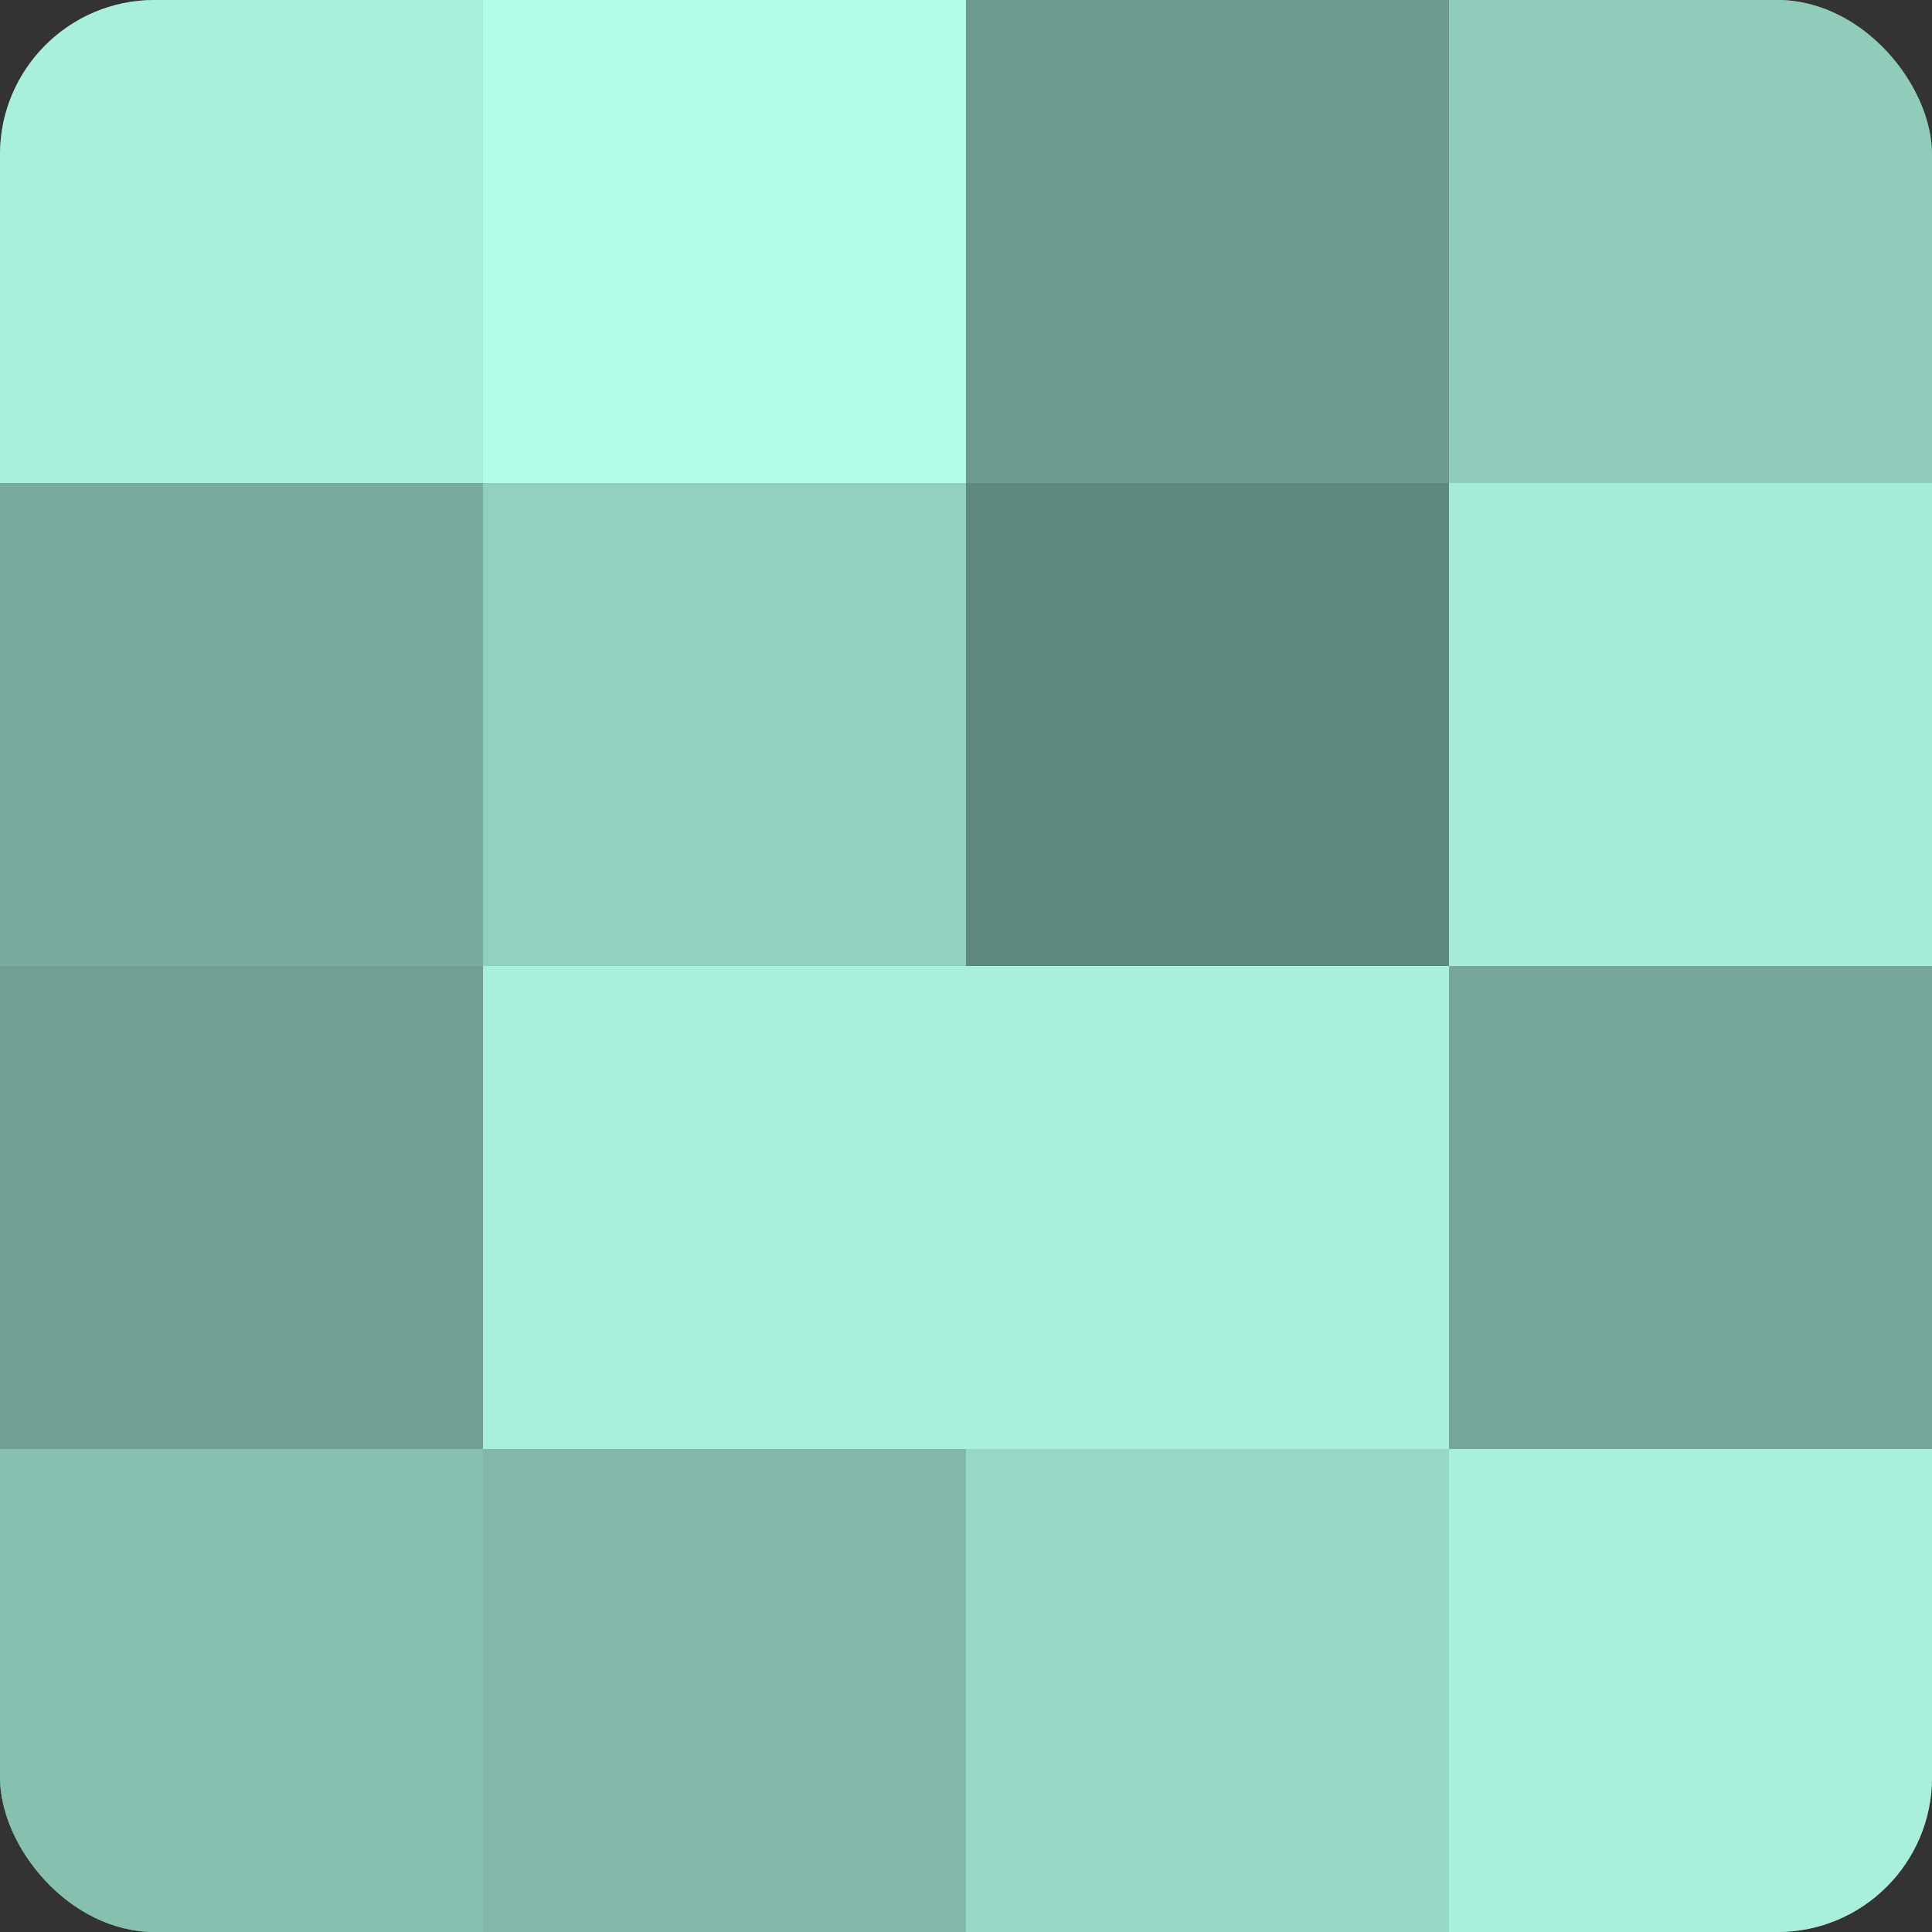
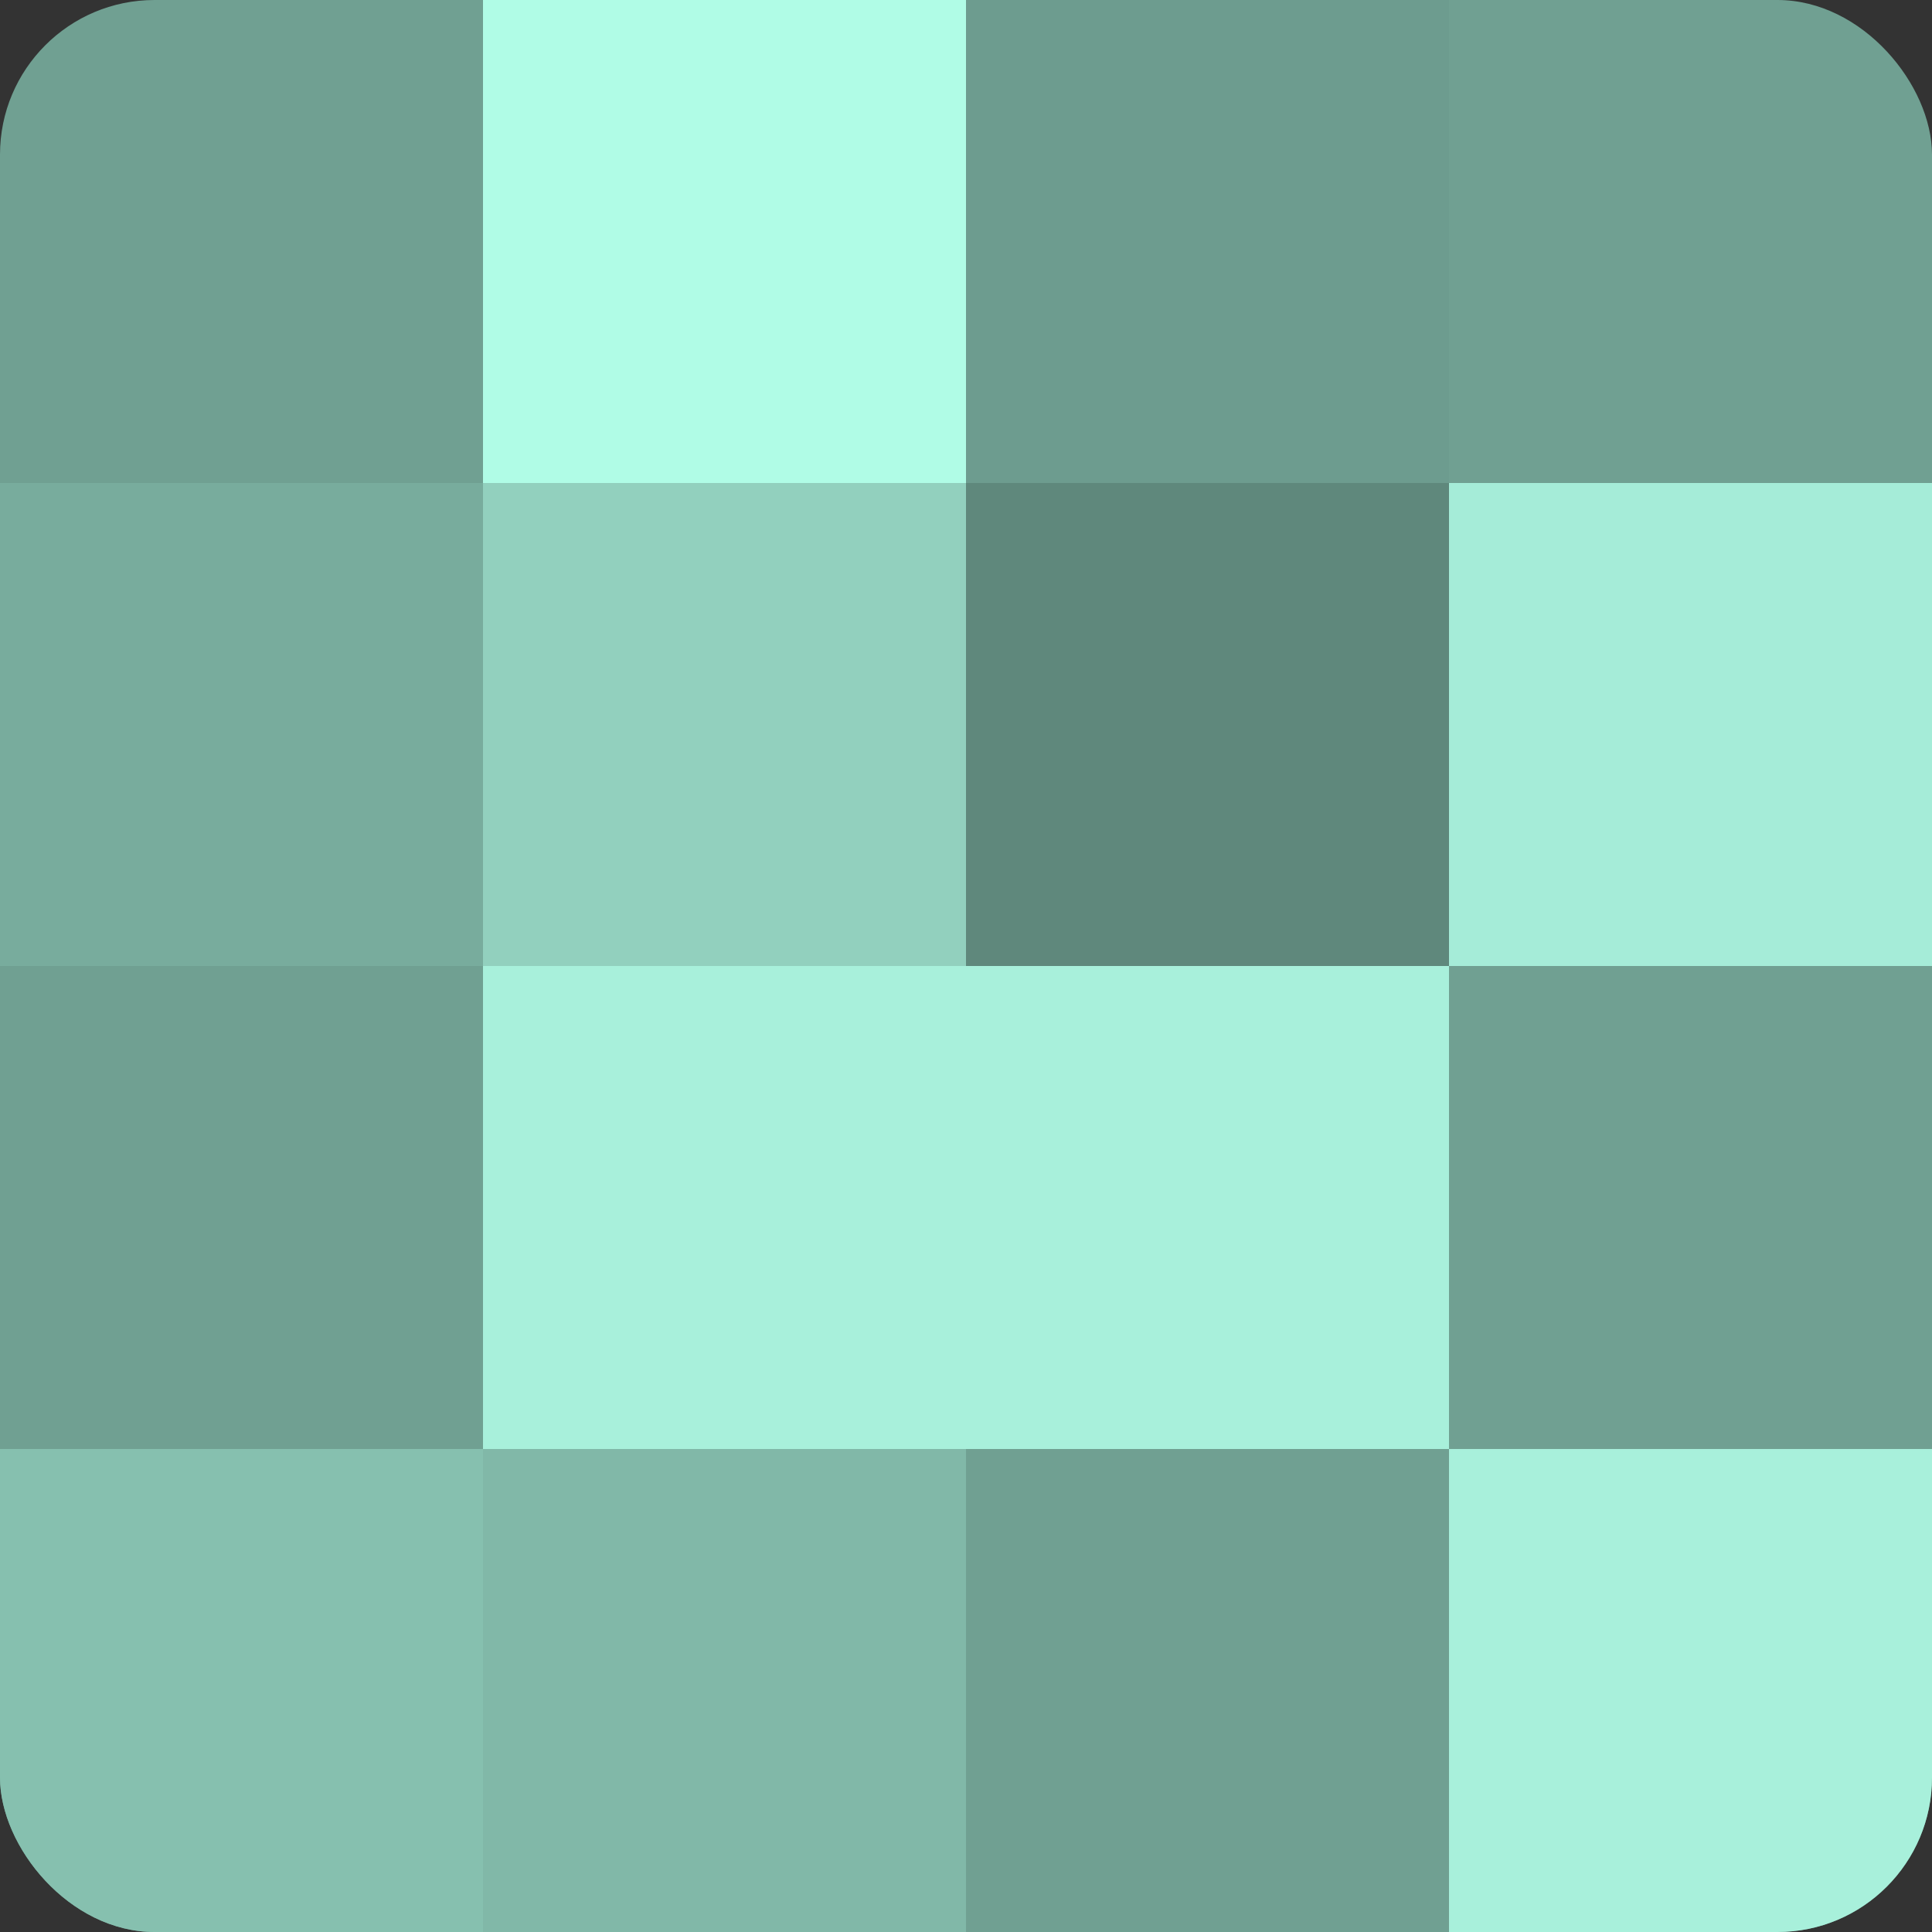
<svg xmlns="http://www.w3.org/2000/svg" width="60" height="60" viewBox="0 0 100 100" preserveAspectRatio="xMidYMid meet">
  <rect x="0" y="0" width="100" height="100" fill="#333333" stroke="none" />
  <defs>
    <clipPath id="c" width="100" height="100">
      <rect width="100" height="100" rx="8" ry="8" />
    </clipPath>
  </defs>
  <g clip-path="url(#c)">
    <rect width="100" height="100" fill="#70a092" />
-     <rect width="25" height="25" fill="#a8f0db" />
    <rect y="25" width="25" height="25" fill="#78ac9d" />
    <rect y="50" width="25" height="25" fill="#70a092" />
    <rect y="75" width="25" height="25" fill="#86c0af" />
    <rect x="25" width="25" height="25" fill="#b0fce6" />
    <rect x="25" y="25" width="25" height="25" fill="#92d0be" />
    <rect x="25" y="50" width="25" height="25" fill="#a8f0db" />
    <rect x="25" y="75" width="25" height="25" fill="#81b8a8" />
    <rect x="50" width="25" height="25" fill="#6d9c8f" />
    <rect x="50" y="25" width="25" height="25" fill="#5f887c" />
    <rect x="50" y="50" width="25" height="25" fill="#a8f0db" />
-     <rect x="50" y="75" width="25" height="25" fill="#97d8c5" />
-     <rect x="75" width="25" height="25" fill="#8fccba" />
    <rect x="75" y="25" width="25" height="25" fill="#a5ecd8" />
-     <rect x="75" y="50" width="25" height="25" fill="#76a89a" />
    <rect x="75" y="75" width="25" height="25" fill="#a8f0db" />
  </g>
</svg>